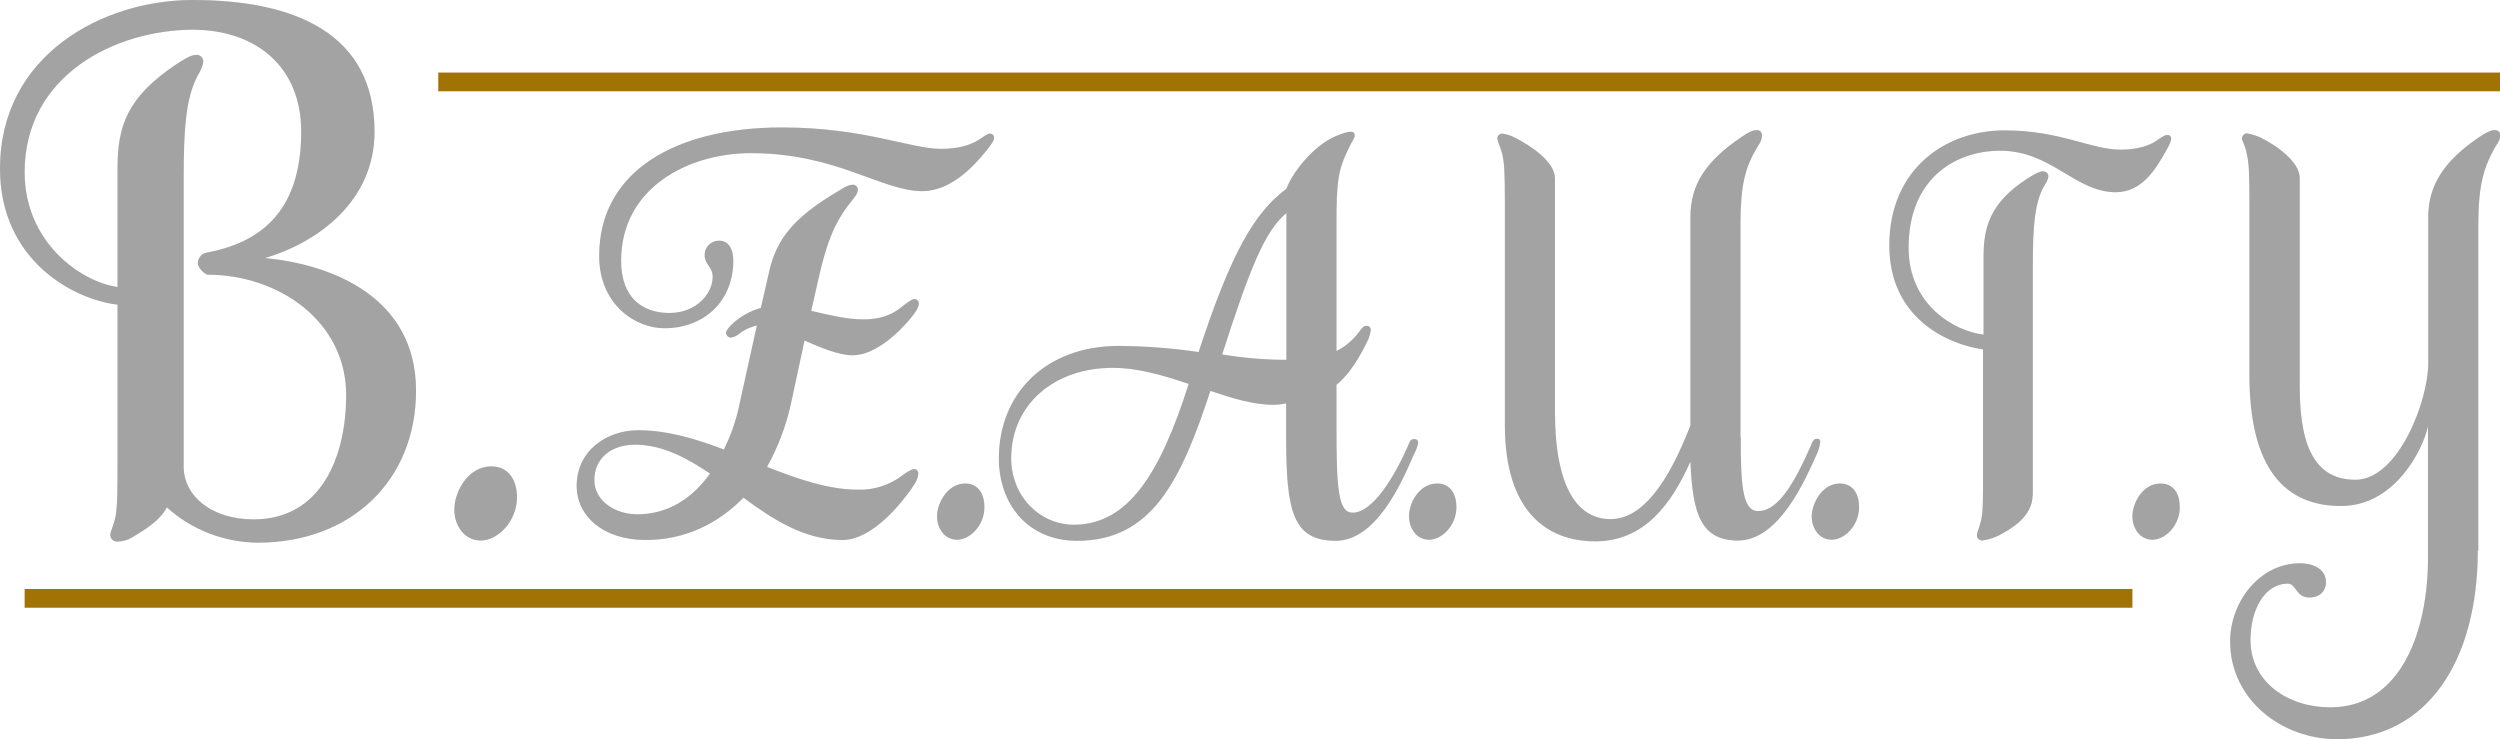
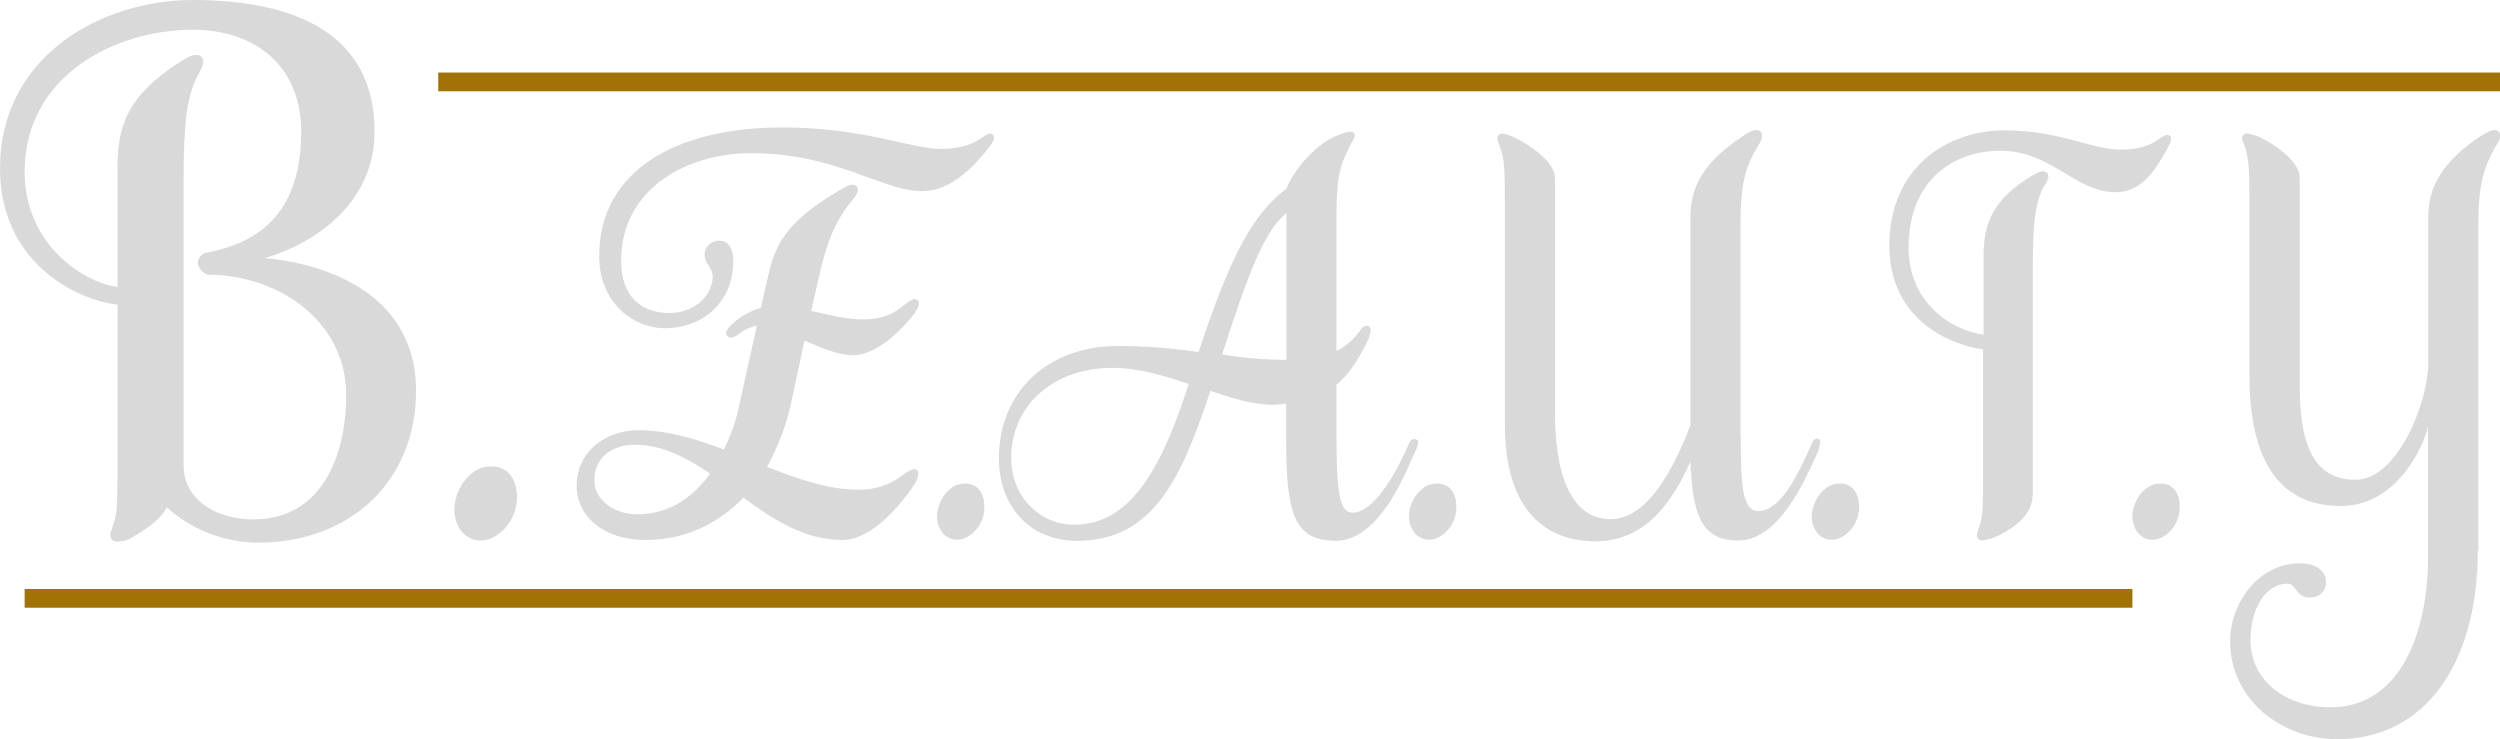
<svg xmlns="http://www.w3.org/2000/svg" xmlns:xlink="http://www.w3.org/1999/xlink" version="1.1" id="Layer_1" x="0px" y="0px" viewBox="0 0 933.8 276.1" style="enable-background:new 0 0 933.8 276.1;" xml:space="preserve">
  <style type="text/css">
	.st0{fill:none;stroke:#A17304;stroke-width:7;stroke-miterlimit:10;}
	.st1{clip-path:url(#SVGID_2_);}
	.st2{opacity:0.15;}
	.st3{clip-path:url(#SVGID_4_);}
	.st4{opacity:0.25;}
	.st5{clip-path:url(#SVGID_6_);}
	.st6{clip-path:url(#SVGID_8_);}
</style>
  <g>
    <g id="Laag_1">
      <line class="st0" x1="9.2" y1="223.5" x2="796.5" y2="223.5" />
      <line class="st0" x1="163.7" y1="30.6" x2="933.8" y2="30.6" />
      <g>
        <defs>
          <path id="SVGID_1_" d="M43.9,113.8C27.1,111.8,0,97,0,63C0,20.4,38.6,0,71.9,0c38.3,0,68,12.5,68,49.2      c0,25.7-20.8,41.2-40.9,47.2c24.8,2.3,56.4,14.5,56.4,49.5c0,33.7-24.4,56.8-59.1,56.8c-12.6-0.1-24.7-4.8-34-13.2      c-2.6,5.3-9.6,9.2-12.9,11.2c-1.8,1.1-3.8,1.6-5.9,1.6c-1.4-0.1-2.4-1.3-2.3-2.7c0-1,1.3-3.3,2-6.9c0.7-4,0.7-10.9,0.7-22.4      L43.9,113.8z M43.9,107.2V62.7c0-15.5,3.6-26.4,21.8-38.6c2.6-1.6,5.3-3.6,7.6-3.6c1.3-0.1,2.5,0.9,2.6,2.2c0,0.1,0,0.3,0,0.4      c0,1.3-1.3,4-2.3,5.6c-4,7.9-5,18.5-5,37.6v107.9c0,11.2,10.6,19.8,26.1,19.8c25.1,0,34.6-23.1,34.6-46.5      c0-27.4-25.1-44.9-51.8-44.9c-0.7,0-3.6-2.3-3.6-4.3c0-2.1,1.6-3.8,3.6-4c24.4-4.6,35-20.1,35-45.2c0-24.1-16.8-38-40.6-38      C43.2,11.2,9.2,28,9.2,64.3C9.2,90.4,30,105.2,43.9,107.2z M183.5,174.2c6.6,0,9.6,5.3,9.6,11.5c0,9.2-7.3,16.2-13.5,16.2      s-9.9-5.6-9.9-11.5C169.6,184.1,174.6,174.2,183.5,174.2L183.5,174.2z M303,116.1c6.5,1.5,13,3.2,19.5,3.2      c6,0,10.5-1.5,14.5-4.8c2.5-2,3.8-2.8,4.5-2.8c0.9,0,1.6,0.6,1.7,1.5c0,1-0.2,2-2.5,5c-3.8,4.8-13.2,14.5-22.2,14.5      c-5.2,0-11.8-2.8-18-5.5l-5.2,24.2c-1.8,8-4.8,15.8-8.8,23c11.5,4.5,22.8,8.5,34,8.5c6.1,0.2,12-1.8,16.8-5.5      c1-0.8,3.2-2.2,4.2-2.2c0.8,0,1.5,0.7,1.5,1.5c0,1.5-0.5,3-2.8,6.2c-2.8,4-14,18.8-25.5,18.8c-14,0-25.8-7.5-37-15.8      c-9.8,10-22.2,15.8-36.5,15.8c-16,0-25.8-9-25.8-20.2c0-13.2,11.2-20.8,23-20.8c10.8,0,21.5,3.2,32,7.2      c2.4-4.9,4.3-10.1,5.5-15.5l6.8-30.8c-2.7,0.6-5.1,1.8-7.2,3.5c-0.7,0.5-1.6,0.9-2.5,1c-0.9,0-1.7-0.7-1.8-1.7c0,0,0-0.1,0-0.1      c0-0.8,1.2-2.2,1.8-2.8c3.1-3.1,7-5.3,11.2-6.5l3.2-14c2.8-11.8,9-19.8,26-29.8c2.8-1.8,4-2.2,5.2-2.2c1,0,1.8,0.8,1.8,1.8      c0,0.1,0,0.2,0,0.2c0,1.2-1,2.5-3.2,5.2c-5,6.5-8.2,13.2-11.5,28L303,116.1z M265.2,176.9c-8.8-6-18-10.8-28-10.8      c-9,0-15.2,5.2-15.2,13.2c0,7.8,7.8,12.8,16,12.8C249.8,192.1,258.8,185.9,265.2,176.9z M223.8,95.6c0-31.8,28.8-48,68.2-48      c30.8,0,48,8,59.5,8c6,0,10.5-1.2,13.8-3.2c2.8-1.8,3.5-2.5,4.5-2.5c0.8,0,1.5,0.6,1.5,1.4c0,0,0,0.1,0,0.1      c0,1.2-0.8,2.2-2.8,4.8c-5,6.2-13.5,15.2-24,15.2c-15.2,0-32-14.2-64-14.2c-23.5,0-48.5,13-48.5,40.2c0,14,8.2,19.5,18,19.5      c10.2,0,16.2-7.3,16.2-13.5c0-3.8-3-4.5-3-8.2c0-2.9,2.3-5.2,5.1-5.3c0.1,0,0.3,0,0.4,0c3,0,5.2,2.5,5.2,7.5      c0,15-10.8,25.2-25.8,25.2C237.2,122.6,223.8,113.6,223.8,95.6L223.8,95.6z M360.5,180.6c5,0,7.2,4,7.2,8.8      c0,7-5.5,12.2-10.2,12.2s-7.5-4.2-7.5-8.8C350,188.1,353.8,180.6,360.5,180.6L360.5,180.6z M499.2,131.1      c3.4-1.7,6.3-4.2,8.5-7.2c1.2-1.8,1.8-2.2,2.8-2.2c0.8,0,1.5,0.6,1.5,1.4c0,0,0,0.1,0,0.1c-0.1,1.1-0.4,2.2-0.8,3.3      c-3,6.5-7.5,13.8-12,17.2v16.8c0,22.5,0.8,31,6,31c7.5,0,15.5-13.2,20.5-24.5c0.8-1.8,1-3,2.5-3c1,0,1.5,0.5,1.5,1.2      c0,1.2-1,3.5-1.8,5c-4.5,10.5-14,31.8-29,31.8c-16,0-18.5-11-18.5-38.8v-12.5c-1.6,0.3-3.2,0.5-4.8,0.5      c-7.5,0-15.5-2.5-23.5-5.2c-11,33.5-21.8,56-49.8,56c-18.2,0-29.2-13.5-29.2-30.8c0-24.2,17.5-42,44.8-42      c10,0.1,19.9,0.8,29.8,2.3c12.2-37.2,20.8-52,32.8-61c2-5.5,9.8-16.2,18.8-19.8c2.5-1,4-1.5,5.2-1.5c0.7-0.1,1.4,0.4,1.5,1.1      c0,0.1,0,0.2,0,0.4c0,0.8-1.2,2.5-2,4.2c-4.2,8.5-4.8,12.5-4.8,29L499.2,131.1z M444,143.4c-9-3-18.5-6-28.5-6      c-21.5,0-37.8,13.5-37.8,33.8c0,14,10.5,24.8,23.5,24.8C421.2,195.9,433.2,177.4,444,143.4z M480.5,79.6c-8,6.5-13.8,21-24,52.8      c7.9,1.3,16,2,24,2V79.6z M536.8,180.6c5,0,7.2,4,7.2,8.8c0,7-5.5,12.2-10.2,12.2s-7.5-4.2-7.5-8.8      C526.2,188.1,530,180.6,536.8,180.6L536.8,180.6z M650.2,163.1c0,17.5,0.5,27.8,6.5,27.8c8.2,0,14.5-12.8,19.5-24      c0.8-1.8,1-3,2.5-3c1,0,1.2,0.5,1.2,1.2c-0.2,1.7-0.7,3.4-1.5,5c-4,8.8-13.8,31.8-29.2,31.8c-14,0-17-10.2-17.8-29.5      c-7,15.8-17.2,29.8-35.5,29.8c-18,0-33.8-11-33.8-43.5v-84c0-9.5-0.2-14.2-1-17.2s-1.8-4.8-1.8-5.8c0-0.9,0.7-1.7,1.6-1.8      c0,0,0.1,0,0.1,0c1.7,0.2,3.3,0.7,4.8,1.5c6,3,15,9,15,15.2v86.8c0,29.8,9,40.5,20.8,40.5s21.5-13.5,29.8-35V81.1      c0-12.2,5.8-21,19.2-30c2.5-1.8,4.2-2.5,5.5-2.5c1-0.1,1.9,0.6,2,1.6c0,0.1,0,0.2,0,0.4c0,1,0,1.8-1.8,4.5      c-4.5,7.5-6.2,14.2-6.2,28.8V163.1z M687.2,180.6c5,0,7.2,4,7.2,8.8c0,7-5.5,12.2-10.2,12.2s-7.5-4.2-7.5-8.8      C676.8,188.1,680.5,180.6,687.2,180.6z M759.2,185.1c0,7.8-8.2,12.5-11,14c-2.4,1.5-5,2.4-7.8,2.8c-1.1,0-2-0.9-2-2      c0-0.8,0.8-2.5,1.5-5.2c0.8-3.2,0.8-7.8,0.8-17v-47.2c-13-1.8-35-11.5-35-38.8c0-28.8,21.2-43,43-43c21,0,32.2,7.2,43.5,7.2      c6,0,10.8-1.5,13.5-3.5c2.2-1.5,3-2,3.8-2c0.8-0.1,1.4,0.5,1.5,1.2c0,1.2-0.8,2.8-2.2,5.2c-4,7.2-9.2,15-18.5,15      c-15.2,0-24-15.5-43.2-15.5c-16.5,0-34.2,10.2-34.2,36.2c0,21.5,17.2,31.2,28,32.5v-29c0-10.5,2-20,16.2-29.2c3-2,5-2.8,5.8-2.8      c1.1-0.1,2.1,0.6,2.2,1.7c0,0.1,0,0.2,0,0.3c0,1-1.2,3-2,4.2c-3,6-3.8,14-3.8,28.5V185.1z M807,180.6c5,0,7.2,4,7.2,8.8      c0,7-5.5,12.2-10.2,12.2s-7.5-4.2-7.5-8.8C796.5,188.1,800.2,180.6,807,180.6L807,180.6z M925.5,205.6c0,42-19.5,70.5-52.5,70.5      c-21,0-40-15-40-36.5c0-15,11.2-29.2,26-29.2c6,0,9.8,2.8,9.8,7c0,3.8-2.8,5.8-6.2,5.8c-5,0-5-5.2-8-5.2c-9,0-14,10.2-14,21      c0,15.8,14,25.2,29.8,25.2c26.5,0,36.5-28.5,36.5-55.8v-49.2c-1.8,8.5-12.2,29.8-32.5,29.8c-20.8,0-34.2-13.8-34.2-49V74.6      c0-9.5-0.2-14.2-1-17.2c-0.5-3-1.8-4.8-1.8-5.8c0.1-0.9,0.8-1.7,1.8-1.8c1.7,0.3,3.4,0.8,5,1.5c6.2,3,14.8,9.2,14.8,15.2v78.2      c0,23.8,6.8,34.5,20.8,34.5c16,0,27.2-29.5,27.2-43.5V81.1c0-11.8,5.8-21,19.2-30c2.2-1.5,4.2-2.5,5.5-2.5      c1.1-0.1,2.1,0.6,2.2,1.7c0,0.1,0,0.2,0,0.3c0,1-0.2,1.8-2,4.5c-4.2,7.5-6.2,14.2-6.2,28.8V205.6z" />
        </defs>
        <clipPath id="SVGID_2_">
          <use xlink:href="#SVGID_1_" style="overflow:visible;" />
        </clipPath>
        <g class="st1">
			</g>
      </g>
      <g class="st2">
        <g>
          <defs>
            <path id="SVGID_3_" d="M43.9,113.8C27.1,111.8,0,97,0,63C0,20.4,38.6,0,71.9,0c38.3,0,68,12.5,68,49.2       c0,25.7-20.8,41.2-40.9,47.2c24.8,2.3,56.4,14.5,56.4,49.5c0,33.7-24.4,56.8-59.1,56.8c-12.6-0.1-24.7-4.8-34-13.2       c-2.6,5.3-9.6,9.2-12.9,11.2c-1.8,1.1-3.8,1.6-5.9,1.6c-1.4-0.1-2.4-1.3-2.3-2.7c0-1,1.3-3.3,2-6.9c0.7-4,0.7-10.9,0.7-22.4       L43.9,113.8z M43.9,107.2V62.7c0-15.5,3.6-26.4,21.8-38.6c2.6-1.6,5.3-3.6,7.6-3.6c1.3-0.1,2.5,0.9,2.6,2.2c0,0.1,0,0.3,0,0.4       c0,1.3-1.3,4-2.3,5.6c-4,7.9-5,18.5-5,37.6v107.9c0,11.2,10.6,19.8,26.1,19.8c25.1,0,34.6-23.1,34.6-46.5       c0-27.4-25.1-44.9-51.8-44.9c-0.7,0-3.6-2.3-3.6-4.3c0-2.1,1.6-3.8,3.6-4c24.4-4.6,35-20.1,35-45.2c0-24.1-16.8-38-40.6-38       C43.2,11.2,9.2,28,9.2,64.3C9.2,90.4,30,105.2,43.9,107.2z M183.5,174.2c6.6,0,9.6,5.3,9.6,11.5c0,9.2-7.3,16.2-13.5,16.2       s-9.9-5.6-9.9-11.5C169.6,184.1,174.6,174.2,183.5,174.2L183.5,174.2z M303,116.1c6.5,1.5,13,3.2,19.5,3.2       c6,0,10.5-1.5,14.5-4.8c2.5-2,3.8-2.8,4.5-2.8c0.9,0,1.6,0.6,1.7,1.5c0,1-0.2,2-2.5,5c-3.8,4.8-13.2,14.5-22.2,14.5       c-5.2,0-11.8-2.8-18-5.5l-5.2,24.2c-1.8,8-4.8,15.8-8.8,23c11.5,4.5,22.8,8.5,34,8.5c6.1,0.2,12-1.8,16.8-5.5       c1-0.8,3.2-2.2,4.2-2.2c0.8,0,1.5,0.7,1.5,1.5c0,1.5-0.5,3-2.8,6.2c-2.8,4-14,18.8-25.5,18.8c-14,0-25.8-7.5-37-15.8       c-9.8,10-22.2,15.8-36.5,15.8c-16,0-25.8-9-25.8-20.2c0-13.2,11.2-20.8,23-20.8c10.8,0,21.5,3.2,32,7.2       c2.4-4.9,4.3-10.1,5.5-15.5l6.8-30.8c-2.7,0.6-5.1,1.8-7.2,3.5c-0.7,0.5-1.6,0.9-2.5,1c-0.9,0-1.7-0.7-1.8-1.7c0,0,0-0.1,0-0.1       c0-0.8,1.2-2.2,1.8-2.8c3.1-3.1,7-5.3,11.2-6.5l3.2-14c2.8-11.8,9-19.8,26-29.8c2.8-1.8,4-2.2,5.2-2.2c1,0,1.8,0.8,1.8,1.8       c0,0.1,0,0.2,0,0.2c0,1.2-1,2.5-3.2,5.2c-5,6.5-8.2,13.2-11.5,28L303,116.1z M265.2,176.9c-8.8-6-18-10.8-28-10.8       c-9,0-15.2,5.2-15.2,13.2c0,7.8,7.8,12.8,16,12.8C249.8,192.1,258.8,185.9,265.2,176.9z M223.8,95.6c0-31.8,28.8-48,68.2-48       c30.8,0,48,8,59.5,8c6,0,10.5-1.2,13.8-3.2c2.8-1.8,3.5-2.5,4.5-2.5c0.8,0,1.5,0.6,1.5,1.4c0,0,0,0.1,0,0.1       c0,1.2-0.8,2.2-2.8,4.8c-5,6.2-13.5,15.2-24,15.2c-15.2,0-32-14.2-64-14.2c-23.5,0-48.5,13-48.5,40.2c0,14,8.2,19.5,18,19.5       c10.2,0,16.2-7.3,16.2-13.5c0-3.8-3-4.5-3-8.2c0-2.9,2.3-5.2,5.1-5.3c0.1,0,0.3,0,0.4,0c3,0,5.2,2.5,5.2,7.5       c0,15-10.8,25.2-25.8,25.2C237.2,122.6,223.8,113.6,223.8,95.6L223.8,95.6z M360.5,180.6c5,0,7.2,4,7.2,8.8       c0,7-5.5,12.2-10.2,12.2s-7.5-4.2-7.5-8.8C350,188.1,353.8,180.6,360.5,180.6L360.5,180.6z M499.2,131.1       c3.4-1.7,6.3-4.2,8.5-7.2c1.2-1.8,1.8-2.2,2.8-2.2c0.8,0,1.5,0.6,1.5,1.4c0,0,0,0.1,0,0.1c-0.1,1.1-0.4,2.2-0.8,3.3       c-3,6.5-7.5,13.8-12,17.2v16.8c0,22.5,0.8,31,6,31c7.5,0,15.5-13.2,20.5-24.5c0.8-1.8,1-3,2.5-3c1,0,1.5,0.5,1.5,1.2       c0,1.2-1,3.5-1.8,5c-4.5,10.5-14,31.8-29,31.8c-16,0-18.5-11-18.5-38.8v-12.5c-1.6,0.3-3.2,0.5-4.8,0.5       c-7.5,0-15.5-2.5-23.5-5.2c-11,33.5-21.8,56-49.8,56c-18.2,0-29.2-13.5-29.2-30.8c0-24.2,17.5-42,44.8-42       c10,0.1,19.9,0.8,29.8,2.3c12.2-37.2,20.8-52,32.8-61c2-5.5,9.8-16.2,18.8-19.8c2.5-1,4-1.5,5.2-1.5c0.7-0.1,1.4,0.4,1.5,1.1       c0,0.1,0,0.2,0,0.4c0,0.8-1.2,2.5-2,4.2c-4.2,8.5-4.8,12.5-4.8,29L499.2,131.1z M444,143.4c-9-3-18.5-6-28.5-6       c-21.5,0-37.8,13.5-37.8,33.8c0,14,10.5,24.8,23.5,24.8C421.2,195.9,433.2,177.4,444,143.4z M480.5,79.6       c-8,6.5-13.8,21-24,52.8c7.9,1.3,16,2,24,2V79.6z M536.8,180.6c5,0,7.2,4,7.2,8.8c0,7-5.5,12.2-10.2,12.2s-7.5-4.2-7.5-8.8       C526.2,188.1,530,180.6,536.8,180.6L536.8,180.6z M650.2,163.1c0,17.5,0.5,27.8,6.5,27.8c8.2,0,14.5-12.8,19.5-24       c0.8-1.8,1-3,2.5-3c1,0,1.2,0.5,1.2,1.2c-0.2,1.7-0.7,3.4-1.5,5c-4,8.8-13.8,31.8-29.2,31.8c-14,0-17-10.2-17.8-29.5       c-7,15.8-17.2,29.8-35.5,29.8c-18,0-33.8-11-33.8-43.5v-84c0-9.5-0.2-14.2-1-17.2s-1.8-4.8-1.8-5.8c0-0.9,0.7-1.7,1.6-1.8       c0,0,0.1,0,0.1,0c1.7,0.2,3.3,0.7,4.8,1.5c6,3,15,9,15,15.2v86.8c0,29.8,9,40.5,20.8,40.5s21.5-13.5,29.8-35V81.1       c0-12.2,5.8-21,19.2-30c2.5-1.8,4.2-2.5,5.5-2.5c1-0.1,1.9,0.6,2,1.6c0,0.1,0,0.2,0,0.4c0,1,0,1.8-1.8,4.5       c-4.5,7.5-6.2,14.2-6.2,28.8V163.1z M687.2,180.6c5,0,7.2,4,7.2,8.8c0,7-5.5,12.2-10.2,12.2s-7.5-4.2-7.5-8.8       C676.8,188.1,680.5,180.6,687.2,180.6z M759.2,185.1c0,7.8-8.2,12.5-11,14c-2.4,1.5-5,2.4-7.8,2.8c-1.1,0-2-0.9-2-2       c0-0.8,0.8-2.5,1.5-5.2c0.8-3.2,0.8-7.8,0.8-17v-47.2c-13-1.8-35-11.5-35-38.8c0-28.8,21.2-43,43-43c21,0,32.2,7.2,43.5,7.2       c6,0,10.8-1.5,13.5-3.5c2.2-1.5,3-2,3.8-2c0.8-0.1,1.4,0.5,1.5,1.2c0,1.2-0.8,2.8-2.2,5.2c-4,7.2-9.2,15-18.5,15       c-15.2,0-24-15.5-43.2-15.5c-16.5,0-34.2,10.2-34.2,36.2c0,21.5,17.2,31.2,28,32.5v-29c0-10.5,2-20,16.2-29.2       c3-2,5-2.8,5.8-2.8c1.1-0.1,2.1,0.6,2.2,1.7c0,0.1,0,0.2,0,0.3c0,1-1.2,3-2,4.2c-3,6-3.8,14-3.8,28.5V185.1z M807,180.6       c5,0,7.2,4,7.2,8.8c0,7-5.5,12.2-10.2,12.2s-7.5-4.2-7.5-8.8C796.5,188.1,800.2,180.6,807,180.6L807,180.6z M925.5,205.6       c0,42-19.5,70.5-52.5,70.5c-21,0-40-15-40-36.5c0-15,11.2-29.2,26-29.2c6,0,9.8,2.8,9.8,7c0,3.8-2.8,5.8-6.2,5.8       c-5,0-5-5.2-8-5.2c-9,0-14,10.2-14,21c0,15.8,14,25.2,29.8,25.2c26.5,0,36.5-28.5,36.5-55.8v-49.2       c-1.8,8.5-12.2,29.8-32.5,29.8c-20.8,0-34.2-13.8-34.2-49V74.6c0-9.5-0.2-14.2-1-17.2c-0.5-3-1.8-4.8-1.8-5.8       c0.1-0.9,0.8-1.7,1.8-1.8c1.7,0.3,3.4,0.8,5,1.5c6.2,3,14.8,9.2,14.8,15.2v78.2c0,23.8,6.8,34.5,20.8,34.5       c16,0,27.2-29.5,27.2-43.5V81.1c0-11.8,5.8-21,19.2-30c2.2-1.5,4.2-2.5,5.5-2.5c1.1-0.1,2.1,0.6,2.2,1.7c0,0.1,0,0.2,0,0.3       c0,1-0.2,1.8-2,4.5c-4.2,7.5-6.2,14.2-6.2,28.8V205.6z" />
          </defs>
          <clipPath id="SVGID_4_">
            <use xlink:href="#SVGID_3_" style="overflow:visible;" />
          </clipPath>
          <g class="st3">
            <path d="M-28.8-212.6v647h971v-647H-28.8z" />
          </g>
        </g>
      </g>
      <g class="st4">
        <g>
          <defs>
-             <path id="SVGID_5_" d="M43.9,113.8C27.1,111.8,0,97,0,63C0,20.4,38.6,0,71.9,0c38.3,0,68,12.5,68,49.2       c0,25.7-20.8,41.2-40.9,47.2c24.8,2.3,56.4,14.5,56.4,49.5c0,33.7-24.4,56.8-59.1,56.8c-12.6-0.1-24.7-4.8-34-13.2       c-2.6,5.3-9.6,9.2-12.9,11.2c-1.8,1.1-3.8,1.6-5.9,1.6c-1.4-0.1-2.4-1.3-2.3-2.7c0-1,1.3-3.3,2-6.9c0.7-4,0.7-10.9,0.7-22.4       L43.9,113.8z M43.9,107.2V62.7c0-15.5,3.6-26.4,21.8-38.6c2.6-1.6,5.3-3.6,7.6-3.6c1.3-0.1,2.5,0.9,2.6,2.2c0,0.1,0,0.3,0,0.4       c0,1.3-1.3,4-2.3,5.6c-4,7.9-5,18.5-5,37.6v107.9c0,11.2,10.6,19.8,26.1,19.8c25.1,0,34.6-23.1,34.6-46.5       c0-27.4-25.1-44.9-51.8-44.9c-0.7,0-3.6-2.3-3.6-4.3c0-2.1,1.6-3.8,3.6-4c24.4-4.6,35-20.1,35-45.2c0-24.1-16.8-38-40.6-38       C43.2,11.2,9.2,28,9.2,64.3C9.2,90.4,30,105.2,43.9,107.2z M183.5,174.2c6.6,0,9.6,5.3,9.6,11.5c0,9.2-7.3,16.2-13.5,16.2       s-9.9-5.6-9.9-11.5C169.6,184.1,174.6,174.2,183.5,174.2L183.5,174.2z M303,116.1c6.5,1.5,13,3.2,19.5,3.2       c6,0,10.5-1.5,14.5-4.8c2.5-2,3.8-2.8,4.5-2.8c0.9,0,1.6,0.6,1.7,1.5c0,1-0.2,2-2.5,5c-3.8,4.8-13.2,14.5-22.2,14.5       c-5.2,0-11.8-2.8-18-5.5l-5.2,24.2c-1.8,8-4.8,15.8-8.8,23c11.5,4.5,22.8,8.5,34,8.5c6.1,0.2,12-1.8,16.8-5.5       c1-0.8,3.2-2.2,4.2-2.2c0.8,0,1.5,0.7,1.5,1.5c0,1.5-0.5,3-2.8,6.2c-2.8,4-14,18.8-25.5,18.8c-14,0-25.8-7.5-37-15.8       c-9.8,10-22.2,15.8-36.5,15.8c-16,0-25.8-9-25.8-20.2c0-13.2,11.2-20.8,23-20.8c10.8,0,21.5,3.2,32,7.2       c2.4-4.9,4.3-10.1,5.5-15.5l6.8-30.8c-2.7,0.6-5.1,1.8-7.2,3.5c-0.7,0.5-1.6,0.9-2.5,1c-0.9,0-1.7-0.7-1.8-1.7c0,0,0-0.1,0-0.1       c0-0.8,1.2-2.2,1.8-2.8c3.1-3.1,7-5.3,11.2-6.5l3.2-14c2.8-11.8,9-19.8,26-29.8c2.8-1.8,4-2.2,5.2-2.2c1,0,1.8,0.8,1.8,1.8       c0,0.1,0,0.2,0,0.2c0,1.2-1,2.5-3.2,5.2c-5,6.5-8.2,13.2-11.5,28L303,116.1z M265.2,176.9c-8.8-6-18-10.8-28-10.8       c-9,0-15.2,5.2-15.2,13.2c0,7.8,7.8,12.8,16,12.8C249.8,192.1,258.8,185.9,265.2,176.9z M223.8,95.6c0-31.8,28.8-48,68.2-48       c30.8,0,48,8,59.5,8c6,0,10.5-1.2,13.8-3.2c2.8-1.8,3.5-2.5,4.5-2.5c0.8,0,1.5,0.6,1.5,1.4c0,0,0,0.1,0,0.1       c0,1.2-0.8,2.2-2.8,4.8c-5,6.2-13.5,15.2-24,15.2c-15.2,0-32-14.2-64-14.2c-23.5,0-48.5,13-48.5,40.2c0,14,8.2,19.5,18,19.5       c10.2,0,16.2-7.3,16.2-13.5c0-3.8-3-4.5-3-8.2c0-2.9,2.3-5.2,5.1-5.3c0.1,0,0.3,0,0.4,0c3,0,5.2,2.5,5.2,7.5       c0,15-10.8,25.2-25.8,25.2C237.2,122.6,223.8,113.6,223.8,95.6L223.8,95.6z M360.5,180.6c5,0,7.2,4,7.2,8.8       c0,7-5.5,12.2-10.2,12.2s-7.5-4.2-7.5-8.8C350,188.1,353.8,180.6,360.5,180.6L360.5,180.6z M499.2,131.1       c3.4-1.7,6.3-4.2,8.5-7.2c1.2-1.8,1.8-2.2,2.8-2.2c0.8,0,1.5,0.6,1.5,1.4c0,0,0,0.1,0,0.1c-0.1,1.1-0.4,2.2-0.8,3.3       c-3,6.5-7.5,13.8-12,17.2v16.8c0,22.5,0.8,31,6,31c7.5,0,15.5-13.2,20.5-24.5c0.8-1.8,1-3,2.5-3c1,0,1.5,0.5,1.5,1.2       c0,1.2-1,3.5-1.8,5c-4.5,10.5-14,31.8-29,31.8c-16,0-18.5-11-18.5-38.8v-12.5c-1.6,0.3-3.2,0.5-4.8,0.5       c-7.5,0-15.5-2.5-23.5-5.2c-11,33.5-21.8,56-49.8,56c-18.2,0-29.2-13.5-29.2-30.8c0-24.2,17.5-42,44.8-42       c10,0.1,19.9,0.8,29.8,2.3c12.2-37.2,20.8-52,32.8-61c2-5.5,9.8-16.2,18.8-19.8c2.5-1,4-1.5,5.2-1.5c0.7-0.1,1.4,0.4,1.5,1.1       c0,0.1,0,0.2,0,0.4c0,0.8-1.2,2.5-2,4.2c-4.2,8.5-4.8,12.5-4.8,29L499.2,131.1z M444,143.4c-9-3-18.5-6-28.5-6       c-21.5,0-37.8,13.5-37.8,33.8c0,14,10.5,24.8,23.5,24.8C421.2,195.9,433.2,177.4,444,143.4z M480.5,79.6       c-8,6.5-13.8,21-24,52.8c7.9,1.3,16,2,24,2V79.6z M536.8,180.6c5,0,7.2,4,7.2,8.8c0,7-5.5,12.2-10.2,12.2s-7.5-4.2-7.5-8.8       C526.2,188.1,530,180.6,536.8,180.6L536.8,180.6z M650.2,163.1c0,17.5,0.5,27.8,6.5,27.8c8.2,0,14.5-12.8,19.5-24       c0.8-1.8,1-3,2.5-3c1,0,1.2,0.5,1.2,1.2c-0.2,1.7-0.7,3.4-1.5,5c-4,8.8-13.8,31.8-29.2,31.8c-14,0-17-10.2-17.8-29.5       c-7,15.8-17.2,29.8-35.5,29.8c-18,0-33.8-11-33.8-43.5v-84c0-9.5-0.2-14.2-1-17.2s-1.8-4.8-1.8-5.8c0-0.9,0.7-1.7,1.6-1.8       c0,0,0.1,0,0.1,0c1.7,0.2,3.3,0.7,4.8,1.5c6,3,15,9,15,15.2v86.8c0,29.8,9,40.5,20.8,40.5s21.5-13.5,29.8-35V81.1       c0-12.2,5.8-21,19.2-30c2.5-1.8,4.2-2.5,5.5-2.5c1-0.1,1.9,0.6,2,1.6c0,0.1,0,0.2,0,0.4c0,1,0,1.8-1.8,4.5       c-4.5,7.5-6.2,14.2-6.2,28.8V163.1z M687.2,180.6c5,0,7.2,4,7.2,8.8c0,7-5.5,12.2-10.2,12.2s-7.5-4.2-7.5-8.8       C676.8,188.1,680.5,180.6,687.2,180.6z M759.2,185.1c0,7.8-8.2,12.5-11,14c-2.4,1.5-5,2.4-7.8,2.8c-1.1,0-2-0.9-2-2       c0-0.8,0.8-2.5,1.5-5.2c0.8-3.2,0.8-7.8,0.8-17v-47.2c-13-1.8-35-11.5-35-38.8c0-28.8,21.2-43,43-43c21,0,32.2,7.2,43.5,7.2       c6,0,10.8-1.5,13.5-3.5c2.2-1.5,3-2,3.8-2c0.8-0.1,1.4,0.5,1.5,1.2c0,1.2-0.8,2.8-2.2,5.2c-4,7.2-9.2,15-18.5,15       c-15.2,0-24-15.5-43.2-15.5c-16.5,0-34.2,10.2-34.2,36.2c0,21.5,17.2,31.2,28,32.5v-29c0-10.5,2-20,16.2-29.2       c3-2,5-2.8,5.8-2.8c1.1-0.1,2.1,0.6,2.2,1.7c0,0.1,0,0.2,0,0.3c0,1-1.2,3-2,4.2c-3,6-3.8,14-3.8,28.5V185.1z M807,180.6       c5,0,7.2,4,7.2,8.8c0,7-5.5,12.2-10.2,12.2s-7.5-4.2-7.5-8.8C796.5,188.1,800.2,180.6,807,180.6L807,180.6z M925.5,205.6       c0,42-19.5,70.5-52.5,70.5c-21,0-40-15-40-36.5c0-15,11.2-29.2,26-29.2c6,0,9.8,2.8,9.8,7c0,3.8-2.8,5.8-6.2,5.8       c-5,0-5-5.2-8-5.2c-9,0-14,10.2-14,21c0,15.8,14,25.2,29.8,25.2c26.5,0,36.5-28.5,36.5-55.8v-49.2       c-1.8,8.5-12.2,29.8-32.5,29.8c-20.8,0-34.2-13.8-34.2-49V74.6c0-9.5-0.2-14.2-1-17.2c-0.5-3-1.8-4.8-1.8-5.8       c0.1-0.9,0.8-1.7,1.8-1.8c1.7,0.3,3.4,0.8,5,1.5c6.2,3,14.8,9.2,14.8,15.2v78.2c0,23.8,6.8,34.5,20.8,34.5       c16,0,27.2-29.5,27.2-43.5V81.1c0-11.8,5.8-21,19.2-30c2.2-1.5,4.2-2.5,5.5-2.5c1.1-0.1,2.1,0.6,2.2,1.7c0,0.1,0,0.2,0,0.3       c0,1-0.2,1.8-2,4.5c-4.2,7.5-6.2,14.2-6.2,28.8V205.6z" />
-           </defs>
+             </defs>
          <clipPath id="SVGID_6_">
            <use xlink:href="#SVGID_5_" style="overflow:visible;" />
          </clipPath>
          <g class="st5">
            <path d="M-28.8-212.6v647h971v-647H-28.8z" />
          </g>
        </g>
        <g class="st2">
          <g>
            <defs>
-               <path id="SVGID_7_" d="M43.9,113.8C27.1,111.8,0,97,0,63C0,20.4,38.6,0,71.9,0c38.3,0,68,12.5,68,49.2        c0,25.7-20.8,41.2-40.9,47.2c24.8,2.3,56.4,14.5,56.4,49.5c0,33.7-24.4,56.8-59.1,56.8c-12.6-0.1-24.7-4.8-34-13.2        c-2.6,5.3-9.6,9.2-12.9,11.2c-1.8,1.1-3.8,1.6-5.9,1.6c-1.4-0.1-2.4-1.3-2.3-2.7c0-1,1.3-3.3,2-6.9c0.7-4,0.7-10.9,0.7-22.4        L43.9,113.8z M43.9,107.2V62.7c0-15.5,3.6-26.4,21.8-38.6c2.6-1.6,5.3-3.6,7.6-3.6c1.3-0.1,2.5,0.9,2.6,2.2c0,0.1,0,0.3,0,0.4        c0,1.3-1.3,4-2.3,5.6c-4,7.9-5,18.5-5,37.6v107.9c0,11.2,10.6,19.8,26.1,19.8c25.1,0,34.6-23.1,34.6-46.5        c0-27.4-25.1-44.9-51.8-44.9c-0.7,0-3.6-2.3-3.6-4.3c0-2.1,1.6-3.8,3.6-4c24.4-4.6,35-20.1,35-45.2c0-24.1-16.8-38-40.6-38        C43.2,11.2,9.2,28,9.2,64.3C9.2,90.4,30,105.2,43.9,107.2z M183.5,174.2c6.6,0,9.6,5.3,9.6,11.5c0,9.2-7.3,16.2-13.5,16.2        s-9.9-5.6-9.9-11.5C169.6,184.1,174.6,174.2,183.5,174.2L183.5,174.2z M303,116.1c6.5,1.5,13,3.2,19.5,3.2        c6,0,10.5-1.5,14.5-4.8c2.5-2,3.8-2.8,4.5-2.8c0.9,0,1.6,0.6,1.7,1.5c0,1-0.2,2-2.5,5c-3.8,4.8-13.2,14.5-22.2,14.5        c-5.2,0-11.8-2.8-18-5.5l-5.2,24.2c-1.8,8-4.8,15.8-8.8,23c11.5,4.5,22.8,8.5,34,8.5c6.1,0.2,12-1.8,16.8-5.5        c1-0.8,3.2-2.2,4.2-2.2c0.8,0,1.5,0.7,1.5,1.5c0,1.5-0.5,3-2.8,6.2c-2.8,4-14,18.8-25.5,18.8c-14,0-25.8-7.5-37-15.8        c-9.8,10-22.2,15.8-36.5,15.8c-16,0-25.8-9-25.8-20.2c0-13.2,11.2-20.8,23-20.8c10.8,0,21.5,3.2,32,7.2        c2.4-4.9,4.3-10.1,5.5-15.5l6.8-30.8c-2.7,0.6-5.1,1.8-7.2,3.5c-0.7,0.5-1.6,0.9-2.5,1c-0.9,0-1.7-0.7-1.8-1.7        c0,0,0-0.1,0-0.1c0-0.8,1.2-2.2,1.8-2.8c3.1-3.1,7-5.3,11.2-6.5l3.2-14c2.8-11.8,9-19.8,26-29.8c2.8-1.8,4-2.2,5.2-2.2        c1,0,1.8,0.8,1.8,1.8c0,0.1,0,0.2,0,0.2c0,1.2-1,2.5-3.2,5.2c-5,6.5-8.2,13.2-11.5,28L303,116.1z M265.2,176.9        c-8.8-6-18-10.8-28-10.8c-9,0-15.2,5.2-15.2,13.2c0,7.8,7.8,12.8,16,12.8C249.8,192.1,258.8,185.9,265.2,176.9z M223.8,95.6        c0-31.8,28.8-48,68.2-48c30.8,0,48,8,59.5,8c6,0,10.5-1.2,13.8-3.2c2.8-1.8,3.5-2.5,4.5-2.5c0.8,0,1.5,0.6,1.5,1.4        c0,0,0,0.1,0,0.1c0,1.2-0.8,2.2-2.8,4.8c-5,6.2-13.5,15.2-24,15.2c-15.2,0-32-14.2-64-14.2c-23.5,0-48.5,13-48.5,40.2        c0,14,8.2,19.5,18,19.5c10.2,0,16.2-7.3,16.2-13.5c0-3.8-3-4.5-3-8.2c0-2.9,2.3-5.2,5.1-5.3c0.1,0,0.3,0,0.4,0        c3,0,5.2,2.5,5.2,7.5c0,15-10.8,25.2-25.8,25.2C237.2,122.6,223.8,113.6,223.8,95.6L223.8,95.6z M360.5,180.6        c5,0,7.2,4,7.2,8.8c0,7-5.5,12.2-10.2,12.2s-7.5-4.2-7.5-8.8C350,188.1,353.8,180.6,360.5,180.6L360.5,180.6z M499.2,131.1        c3.4-1.7,6.3-4.2,8.5-7.2c1.2-1.8,1.8-2.2,2.8-2.2c0.8,0,1.5,0.6,1.5,1.4c0,0,0,0.1,0,0.1c-0.1,1.1-0.4,2.2-0.8,3.3        c-3,6.5-7.5,13.8-12,17.2v16.8c0,22.5,0.8,31,6,31c7.5,0,15.5-13.2,20.5-24.5c0.8-1.8,1-3,2.5-3c1,0,1.5,0.5,1.5,1.2        c0,1.2-1,3.5-1.8,5c-4.5,10.5-14,31.8-29,31.8c-16,0-18.5-11-18.5-38.8v-12.5c-1.6,0.3-3.2,0.5-4.8,0.5        c-7.5,0-15.5-2.5-23.5-5.2c-11,33.5-21.8,56-49.8,56c-18.2,0-29.2-13.5-29.2-30.8c0-24.2,17.5-42,44.8-42        c10,0.1,19.9,0.8,29.8,2.3c12.2-37.2,20.8-52,32.8-61c2-5.5,9.8-16.2,18.8-19.8c2.5-1,4-1.5,5.2-1.5c0.7-0.1,1.4,0.4,1.5,1.1        c0,0.1,0,0.2,0,0.4c0,0.8-1.2,2.5-2,4.2c-4.2,8.5-4.8,12.5-4.8,29L499.2,131.1z M444,143.4c-9-3-18.5-6-28.5-6        c-21.5,0-37.8,13.5-37.8,33.8c0,14,10.5,24.8,23.5,24.8C421.2,195.9,433.2,177.4,444,143.4z M480.5,79.6        c-8,6.5-13.8,21-24,52.8c7.9,1.3,16,2,24,2V79.6z M536.8,180.6c5,0,7.2,4,7.2,8.8c0,7-5.5,12.2-10.2,12.2s-7.5-4.2-7.5-8.8        C526.2,188.1,530,180.6,536.8,180.6L536.8,180.6z M650.2,163.1c0,17.5,0.5,27.8,6.5,27.8c8.2,0,14.5-12.8,19.5-24        c0.8-1.8,1-3,2.5-3c1,0,1.2,0.5,1.2,1.2c-0.2,1.7-0.7,3.4-1.5,5c-4,8.8-13.8,31.8-29.2,31.8c-14,0-17-10.2-17.8-29.5        c-7,15.8-17.2,29.8-35.5,29.8c-18,0-33.8-11-33.8-43.5v-84c0-9.5-0.2-14.2-1-17.2s-1.8-4.8-1.8-5.8c0-0.9,0.7-1.7,1.6-1.8        c0,0,0.1,0,0.1,0c1.7,0.2,3.3,0.7,4.8,1.5c6,3,15,9,15,15.2v86.8c0,29.8,9,40.5,20.8,40.5s21.5-13.5,29.8-35V81.1        c0-12.2,5.8-21,19.2-30c2.5-1.8,4.2-2.5,5.5-2.5c1-0.1,1.9,0.6,2,1.6c0,0.1,0,0.2,0,0.4c0,1,0,1.8-1.8,4.5        c-4.5,7.5-6.2,14.2-6.2,28.8V163.1z M687.2,180.6c5,0,7.2,4,7.2,8.8c0,7-5.5,12.2-10.2,12.2s-7.5-4.2-7.5-8.8        C676.8,188.1,680.5,180.6,687.2,180.6z M759.2,185.1c0,7.8-8.2,12.5-11,14c-2.4,1.5-5,2.4-7.8,2.8c-1.1,0-2-0.9-2-2        c0-0.8,0.8-2.5,1.5-5.2c0.8-3.2,0.8-7.8,0.8-17v-47.2c-13-1.8-35-11.5-35-38.8c0-28.8,21.2-43,43-43c21,0,32.2,7.2,43.5,7.2        c6,0,10.8-1.5,13.5-3.5c2.2-1.5,3-2,3.8-2c0.8-0.1,1.4,0.5,1.5,1.2c0,1.2-0.8,2.8-2.2,5.2c-4,7.2-9.2,15-18.5,15        c-15.2,0-24-15.5-43.2-15.5c-16.5,0-34.2,10.2-34.2,36.2c0,21.5,17.2,31.2,28,32.5v-29c0-10.5,2-20,16.2-29.2        c3-2,5-2.8,5.8-2.8c1.1-0.1,2.1,0.6,2.2,1.7c0,0.1,0,0.2,0,0.3c0,1-1.2,3-2,4.2c-3,6-3.8,14-3.8,28.5V185.1z M807,180.6        c5,0,7.2,4,7.2,8.8c0,7-5.5,12.2-10.2,12.2s-7.5-4.2-7.5-8.8C796.5,188.1,800.2,180.6,807,180.6L807,180.6z M925.5,205.6        c0,42-19.5,70.5-52.5,70.5c-21,0-40-15-40-36.5c0-15,11.2-29.2,26-29.2c6,0,9.8,2.8,9.8,7c0,3.8-2.8,5.8-6.2,5.8        c-5,0-5-5.2-8-5.2c-9,0-14,10.2-14,21c0,15.8,14,25.2,29.8,25.2c26.5,0,36.5-28.5,36.5-55.8v-49.2        c-1.8,8.5-12.2,29.8-32.5,29.8c-20.8,0-34.2-13.8-34.2-49V74.6c0-9.5-0.2-14.2-1-17.2c-0.5-3-1.8-4.8-1.8-5.8        c0.1-0.9,0.8-1.7,1.8-1.8c1.7,0.3,3.4,0.8,5,1.5c6.2,3,14.8,9.2,14.8,15.2v78.2c0,23.8,6.8,34.5,20.8,34.5        c16,0,27.2-29.5,27.2-43.5V81.1c0-11.8,5.8-21,19.2-30c2.2-1.5,4.2-2.5,5.5-2.5c1.1-0.1,2.1,0.6,2.2,1.7c0,0.1,0,0.2,0,0.3        c0,1-0.2,1.8-2,4.5c-4.2,7.5-6.2,14.2-6.2,28.8V205.6z" />
-             </defs>
+               </defs>
            <clipPath id="SVGID_8_">
              <use xlink:href="#SVGID_7_" style="overflow:visible;" />
            </clipPath>
            <g class="st6">
              <path d="M-28.8-212.6v647h971v-647H-28.8z" />
            </g>
          </g>
        </g>
      </g>
    </g>
  </g>
</svg>